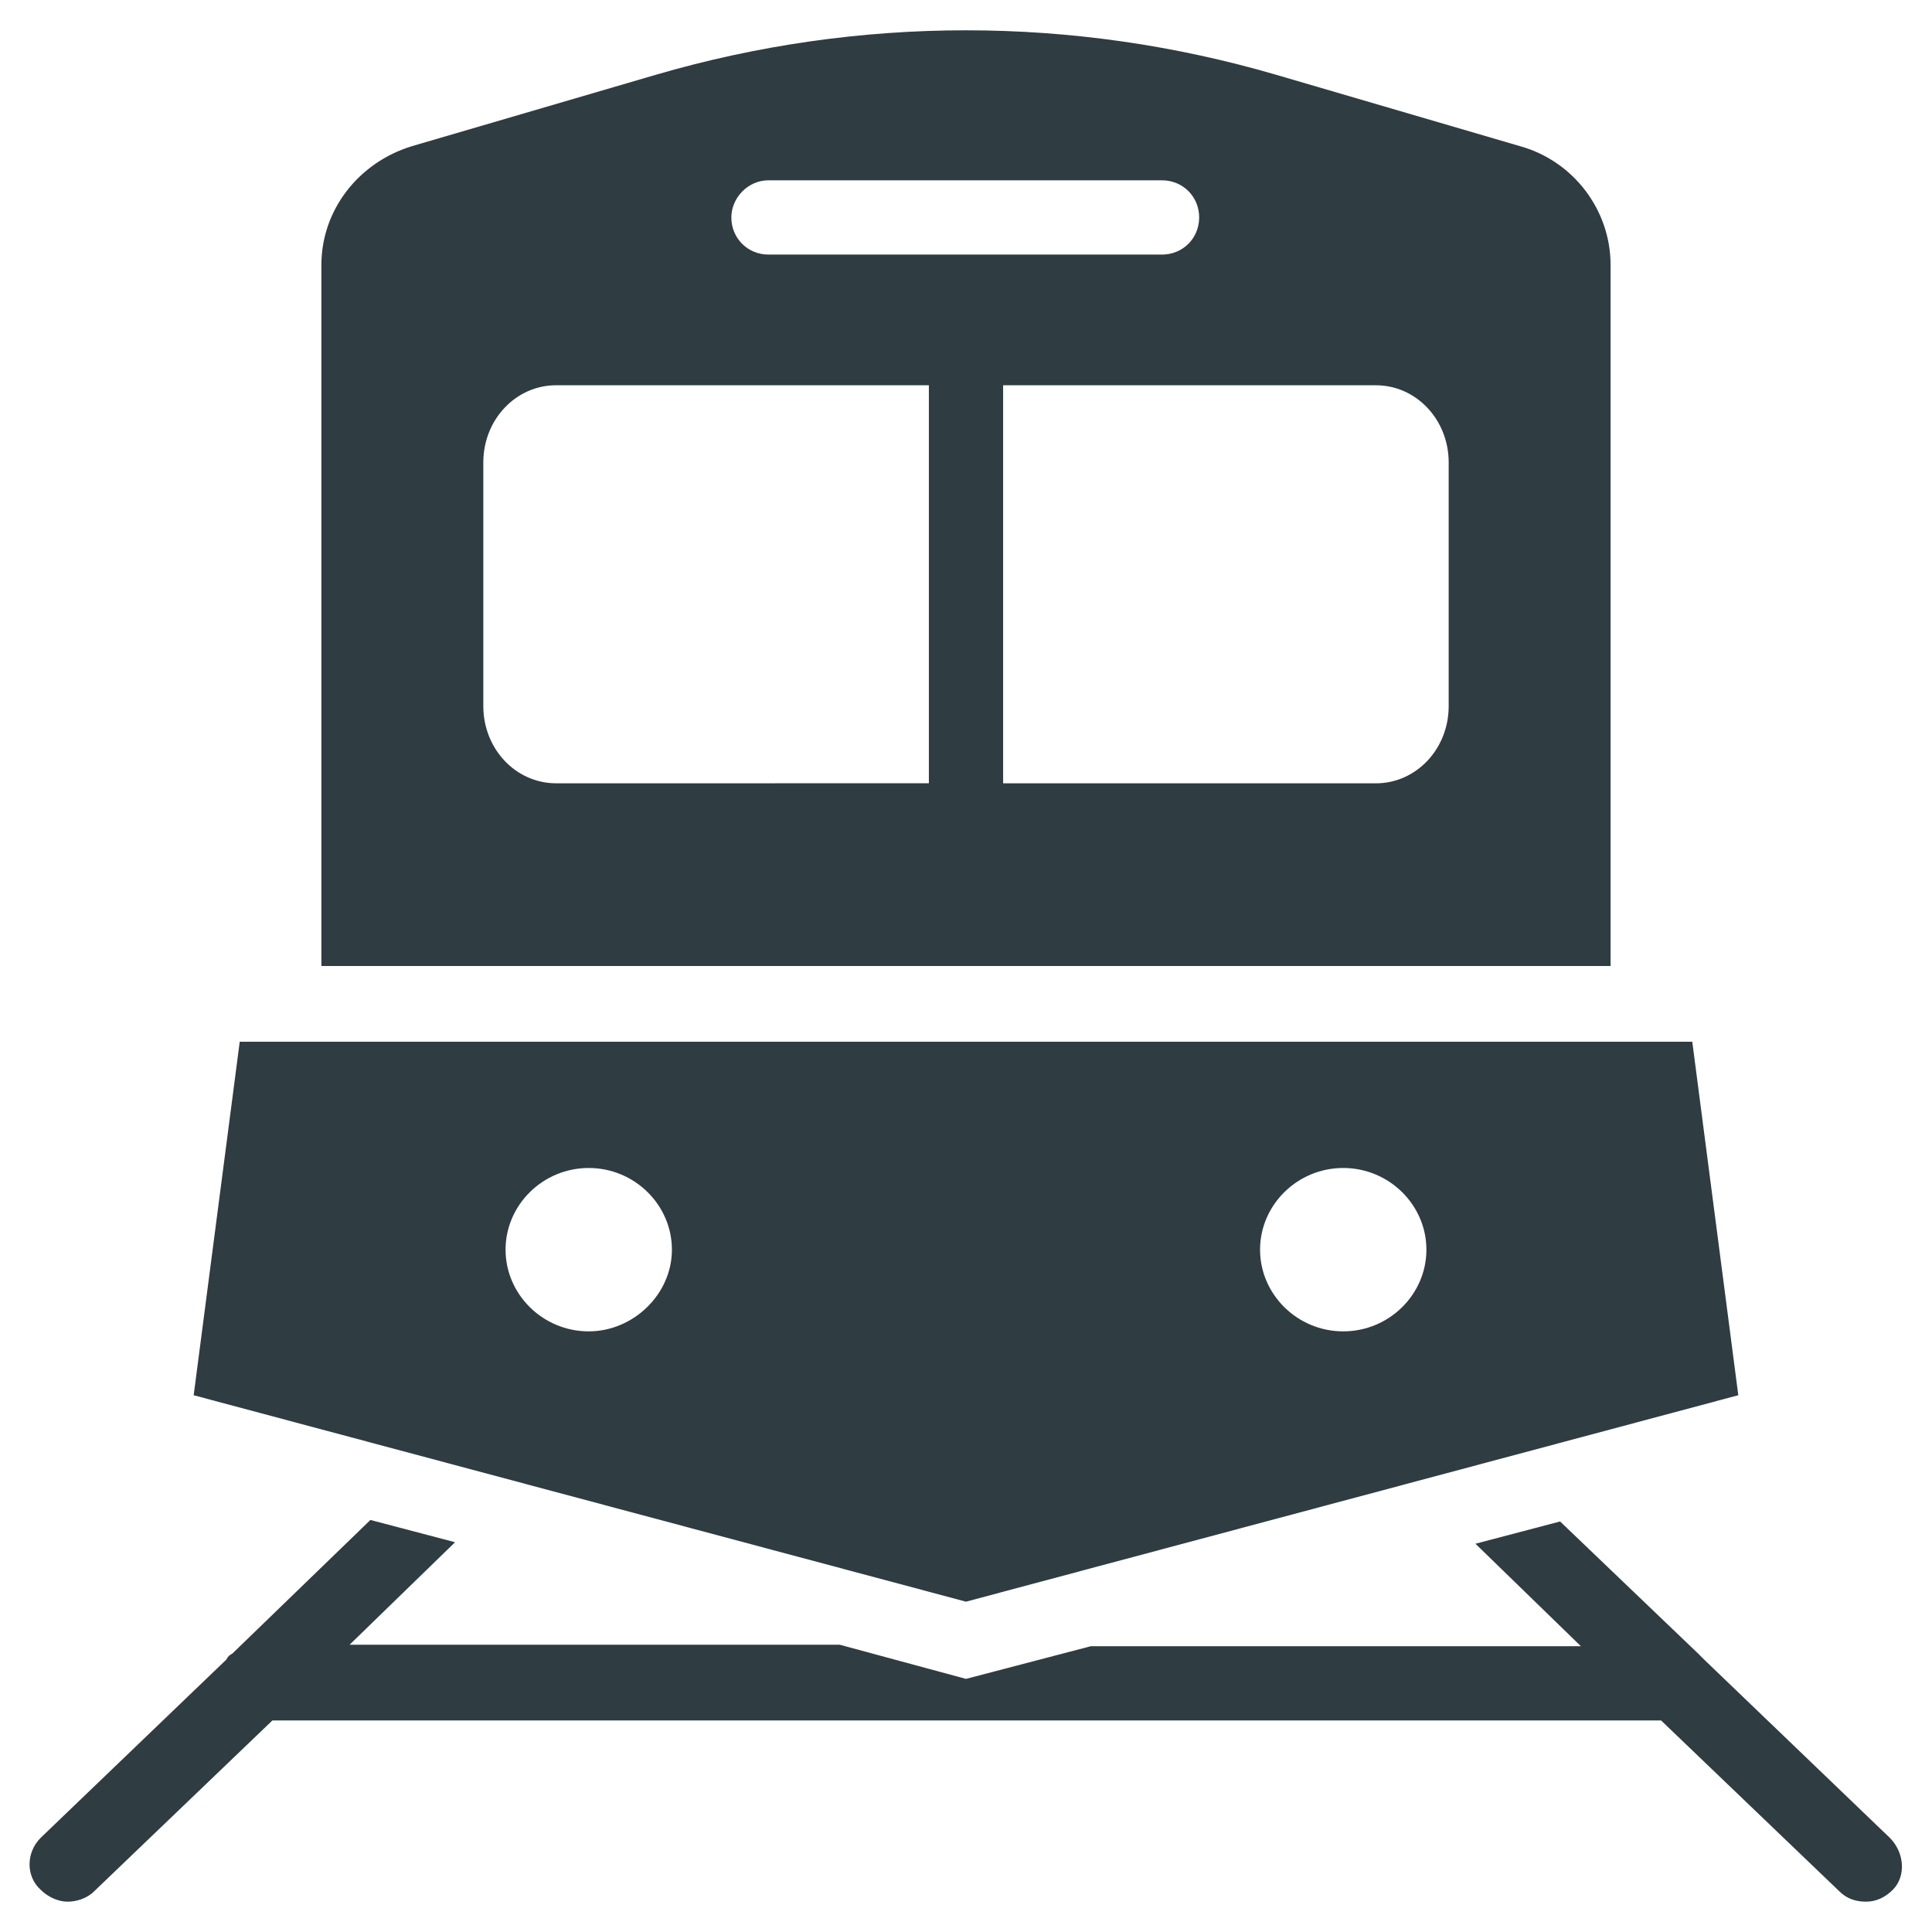
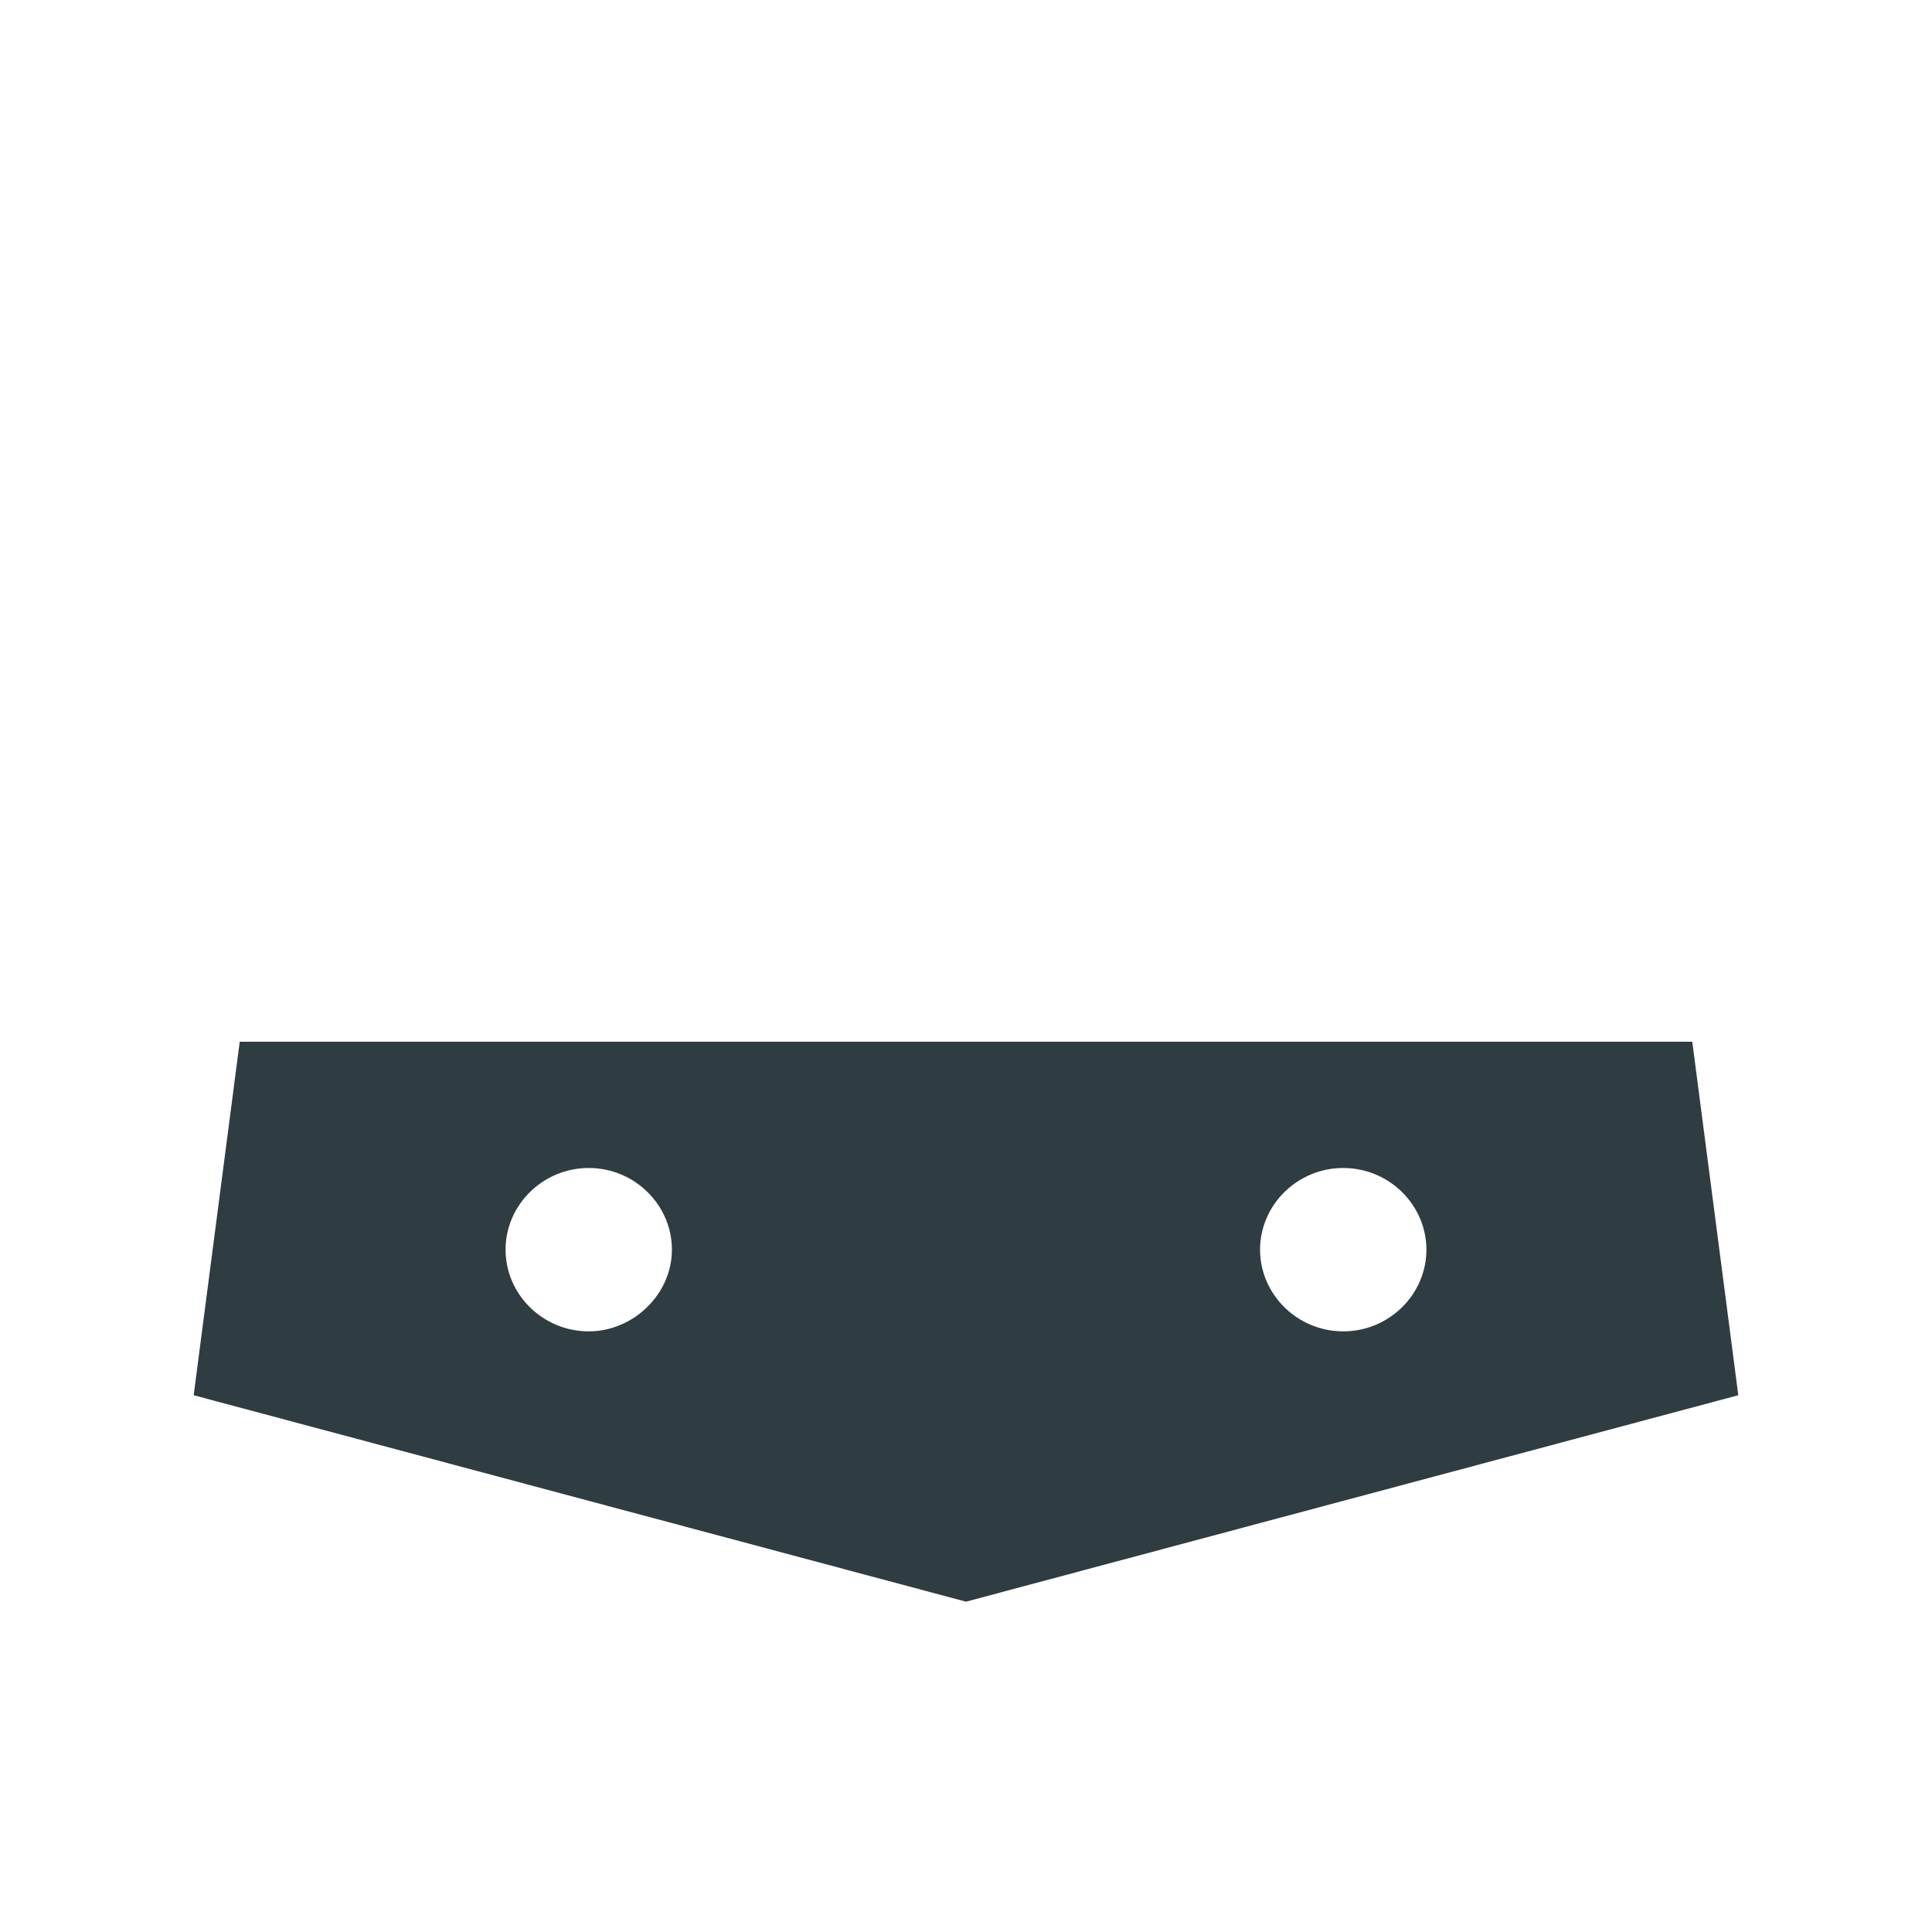
<svg xmlns="http://www.w3.org/2000/svg" width="800px" height="800px" version="1.1" viewBox="144 144 512 512">
  <g fill="#2f3c42">
-     <path d="m570.82 400.39v-186.17c0-14.562-9.84-27.551-24.008-31.488l-64.551-18.895c-53.926-15.742-110.6-15.742-164.53 0l-64.551 18.895c-14.168 4.328-24.008 16.926-24.008 31.488v185.78h341.64zm-62.188-154.29c10.629 0 19.285 9.055 19.285 20.469v64.551c0 11.414-8.66 20.469-19.285 20.469l-98.793-0.004v-105.48zm-160.98-54.316h104.3c5.512 0 9.84 4.328 9.84 9.84s-4.328 9.84-9.84 9.84h-104.3c-5.512 0-9.84-4.328-9.84-9.84 0-5.117 4.332-9.84 9.84-9.84zm-75.57 74.781c0-11.414 8.66-20.469 19.285-20.469h98.793v105.48l-98.793 0.004c-10.629 0-19.285-9.055-19.285-20.469z" />
    <path d="m592.47 420.07h-384.94l-12.203 93.68 204.67 54.711 204.67-54.711zm-292.45 76.754c-12.203 0-22.043-9.84-22.043-21.648 0-11.809 9.84-21.648 22.043-21.648 12.203 0 22.043 9.84 22.043 21.648 0 11.809-10.234 21.648-22.043 21.648zm199.95 0c-12.203 0-22.043-9.84-22.043-21.648 0-11.809 9.84-21.648 22.043-21.648s22.043 9.84 22.043 21.648c0 11.809-9.84 21.648-22.043 21.648z" />
-     <path d="m644.82 631.04-49.199-47.23c-0.395-0.395-1.18-1.18-1.574-1.574l-36.605-35.031-22.434 5.902 27.945 27.16h-129.89l-33.066 8.656-33.457-9.055h-129.89l27.945-27.16-22.434-5.902-36.605 35.426c-0.789 0.395-1.18 0.789-1.574 1.574l-49.199 47.23c-3.938 3.938-3.938 10.234 0 13.777 1.969 1.969 4.723 3.148 7.086 3.148s5.117-0.789 7.086-2.754l47.23-45.266h368.02l47.23 45.266c1.969 1.969 4.328 2.754 7.086 2.754 2.754 0 5.117-1.18 7.086-3.148 3.539-3.539 3.144-9.84-0.789-13.773z" />
  </g>
</svg>